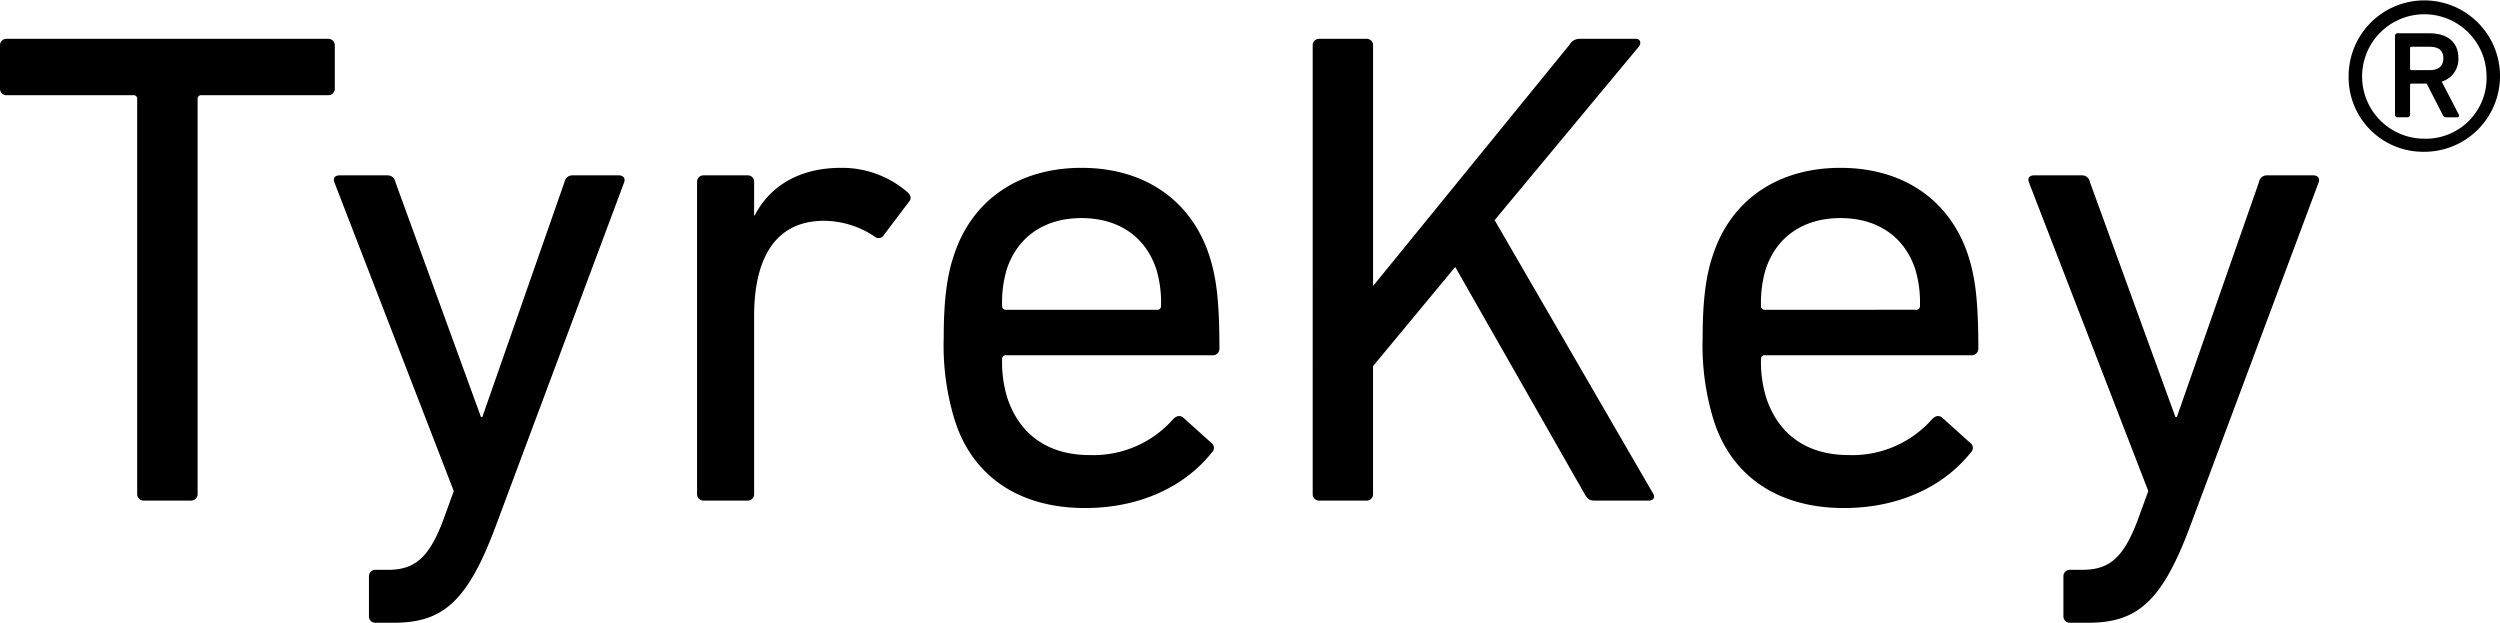
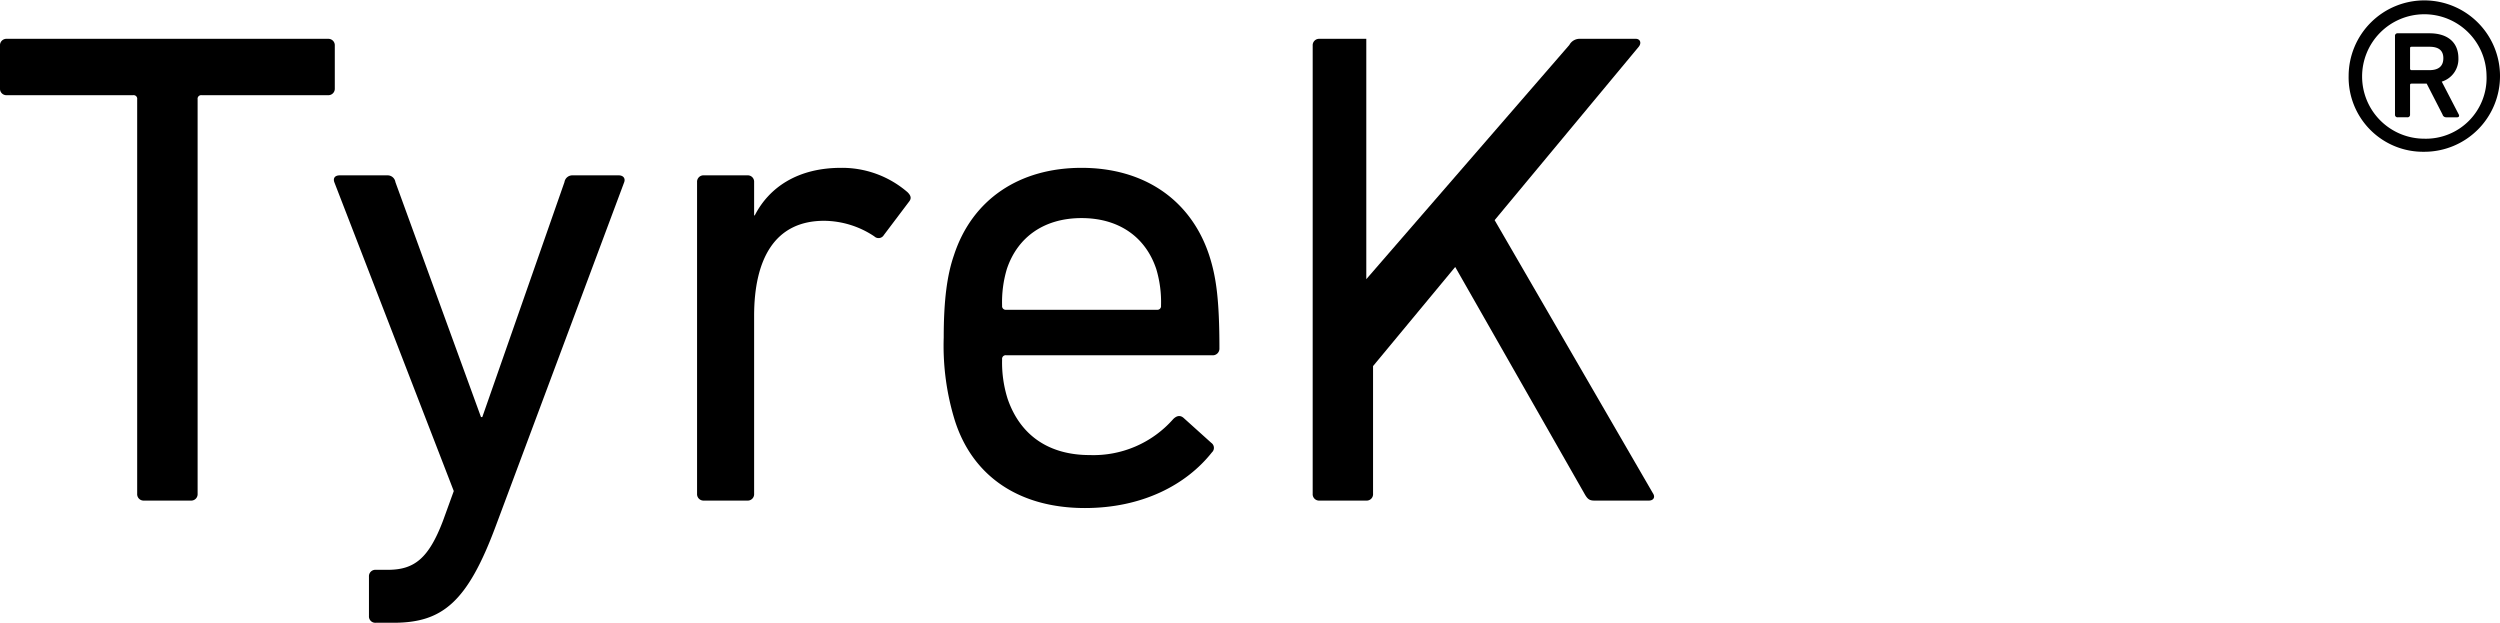
<svg xmlns="http://www.w3.org/2000/svg" id="Tyrekey" viewBox="0 0 352.264 87.751">
  <title>tyrekey-logos</title>
  <path d="M45.311,193.198a.905.905,0,0,1-.96-.959V136.65a.505.505,0,0,0-.579-.574H25.98a.903.903,0,0,1-.959-.953v-6.029a.905.905,0,0,1,.959-.96H71.238a.908.908,0,0,1,.959.96v6.029a.907.907,0,0,1-.959.953H53.437a.505.505,0,0,0-.57.574v55.59a.904.904,0,0,1-.959.959Z" transform="translate(-25.022 -122.663)" />
  <path d="M77.961,210.414a.891.891,0,0,1-.951-.95v-5.545a.904.904,0,0,1,.951-.967h1.723c3.729,0,5.743-1.622,7.752-6.89l1.525-4.207L72.124,148.321c-.192-.577.104-.95.775-.95h6.692a1.112,1.112,0,0,1,1.146.95l12.06,33.113H92.98l11.579-33.113a1.121,1.121,0,0,1,1.153-.95h6.507c.567,0,.956.373.762.95L94.897,196.733c-4.017,10.815-7.555,13.681-14.443,13.681Z" transform="translate(-25.022 -122.663)" />
  <path d="M124.207,193.198a.91.91,0,0,1-.965-.959v-43.919a.903.903,0,0,1,.965-.95h6.124a.895.895,0,0,1,.951.95V153.01h.092c2.012-3.925,6.032-6.697,12.156-6.697a14.085,14.085,0,0,1,9.38,3.444c.475.482.577.863.189,1.338l-3.538,4.689a.86.86,0,0,1-1.341.187,12.878,12.878,0,0,0-7.083-2.196c-6.986,0-9.855,5.452-9.855,13.401V192.24a.903.903,0,0,1-.951.959Z" transform="translate(-25.022 -122.663)" />
  <path d="M159.531,181.806a35.656,35.656,0,0,1-1.534-11.579c0-5.258.475-8.803,1.433-11.576,2.579-7.94,9.28-12.338,17.988-12.338,8.806,0,15.412,4.502,17.992,12.338.959,2.968,1.435,6.124,1.435,13.112a.936.936,0,0,1-1.055.957H166.801a.51.51,0,0,0-.576.58,16.973,16.973,0,0,0,.772,5.545c1.807,5.268,5.928,7.939,11.576,7.939a14.974,14.974,0,0,0,11.764-5.072c.484-.475.96-.576,1.435-.185l3.926,3.536a.859.859,0,0,1,.092,1.34c-3.63,4.597-9.854,7.845-17.89,7.845C168.614,194.249,162.009,189.756,159.531,181.806ZM188.04,166.311a.51.51,0,0,0,.576-.57,16.194,16.194,0,0,0-.671-5.173c-1.534-4.597-5.361-7.176-10.527-7.176s-8.988,2.579-10.525,7.176a16.241,16.241,0,0,0-.668,5.173.509.509,0,0,0,.576.57Z" transform="translate(-25.022 -122.663)" />
-   <path d="M209.988,129.094a.901.901,0,0,1,.947-.96h6.606a.899.899,0,0,1,.953.96v33.867L246.151,129a1.644,1.644,0,0,1,1.531-.867h7.85c.567,0,.858.57.374,1.146l-20.282,24.403,22.291,38.462c.392.57.098,1.054-.57,1.054h-7.66c-.668,0-.947-.188-1.339-.859l-18.276-32.058-11.577,13.966V192.24a.899.899,0,0,1-.953.959h-6.606a.9.9,0,0,1-.947-.959Z" transform="translate(-25.022 -122.663)" />
-   <path d="M266.468,181.806a35.656,35.656,0,0,1-1.534-11.579c0-5.258.478-8.803,1.433-11.576,2.582-7.94,9.28-12.338,17.988-12.338,8.808,0,15.415,4.502,17.994,12.338.952,2.968,1.43,6.124,1.43,13.112a.931.931,0,0,1-1.048.957H273.736a.513.513,0,0,0-.579.58,16.868,16.868,0,0,0,.78,5.545c1.802,5.268,5.927,7.939,11.574,7.939a14.979,14.979,0,0,0,11.764-5.072c.484-.475.959-.576,1.433-.185l3.926,3.536a.861.861,0,0,1,.095,1.34c-3.636,4.597-9.856,7.845-17.89,7.845C275.555,194.249,268.949,189.756,266.468,181.806Zm28.509-15.495a.511.511,0,0,0,.579-.57,16.231,16.231,0,0,0-.671-5.173c-1.537-4.597-5.363-7.176-10.53-7.176-5.164,0-8.99,2.579-10.524,7.176a16.224,16.224,0,0,0-.674,5.173.512.512,0,0,0,.579.57Z" transform="translate(-25.022 -122.663)" />
-   <path d="M316.724,210.414a.895.895,0,0,1-.955-.95v-5.545a.908.908,0,0,1,.955-.967h1.727c3.722,0,5.734-1.622,7.743-6.89l1.534-4.207-16.833-43.535c-.199-.577.089-.95.762-.95H318.36a1.114,1.114,0,0,1,1.143.95l12.052,33.113h.196l11.574-33.113a1.114,1.114,0,0,1,1.148-.95h6.508c.576,0,.953.373.765.95l-18.092,48.412c-4.019,10.815-7.556,13.681-14.441,13.681Z" transform="translate(-25.022 -122.663)" />
+   <path d="M209.988,129.094a.901.901,0,0,1,.947-.96h6.606v33.867L246.151,129a1.644,1.644,0,0,1,1.531-.867h7.85c.567,0,.858.57.374,1.146l-20.282,24.403,22.291,38.462c.392.57.098,1.054-.57,1.054h-7.66c-.668,0-.947-.188-1.339-.859l-18.276-32.058-11.577,13.966V192.24a.899.899,0,0,1-.953.959h-6.606a.9.9,0,0,1-.947-.959Z" transform="translate(-25.022 -122.663)" />
  <path d="M355.958,133.328a10.665,10.665,0,1,1,10.664,10.721A10.49,10.49,0,0,1,355.958,133.328Zm19.431,0a8.767,8.767,0,1,0-8.767,8.878A8.555,8.555,0,0,0,375.389,133.328Zm-12.507,5.863a.353.353,0,0,1-.392-.39V127.744a.353.353,0,0,1,.392-.39h4.466c2.568,0,4.076,1.284,4.076,3.518a3.319,3.319,0,0,1-2.345,3.293l2.4,4.636c.113.222,0,.39-.222.39h-1.565a.517.517,0,0,1-.501-.39l-2.234-4.355h-2.123c-.167,0-.222.056-.222.222v4.133a.353.353,0,0,1-.392.39Zm6.421-8.319c0-1.062-.614-1.62-1.955-1.62h-2.513c-.167,0-.222.056-.222.224v2.847a.204.204,0,0,0,.222.224h2.513C368.689,132.547,369.302,131.933,369.302,130.872Z" transform="translate(-25.022 -122.663)" />
</svg>